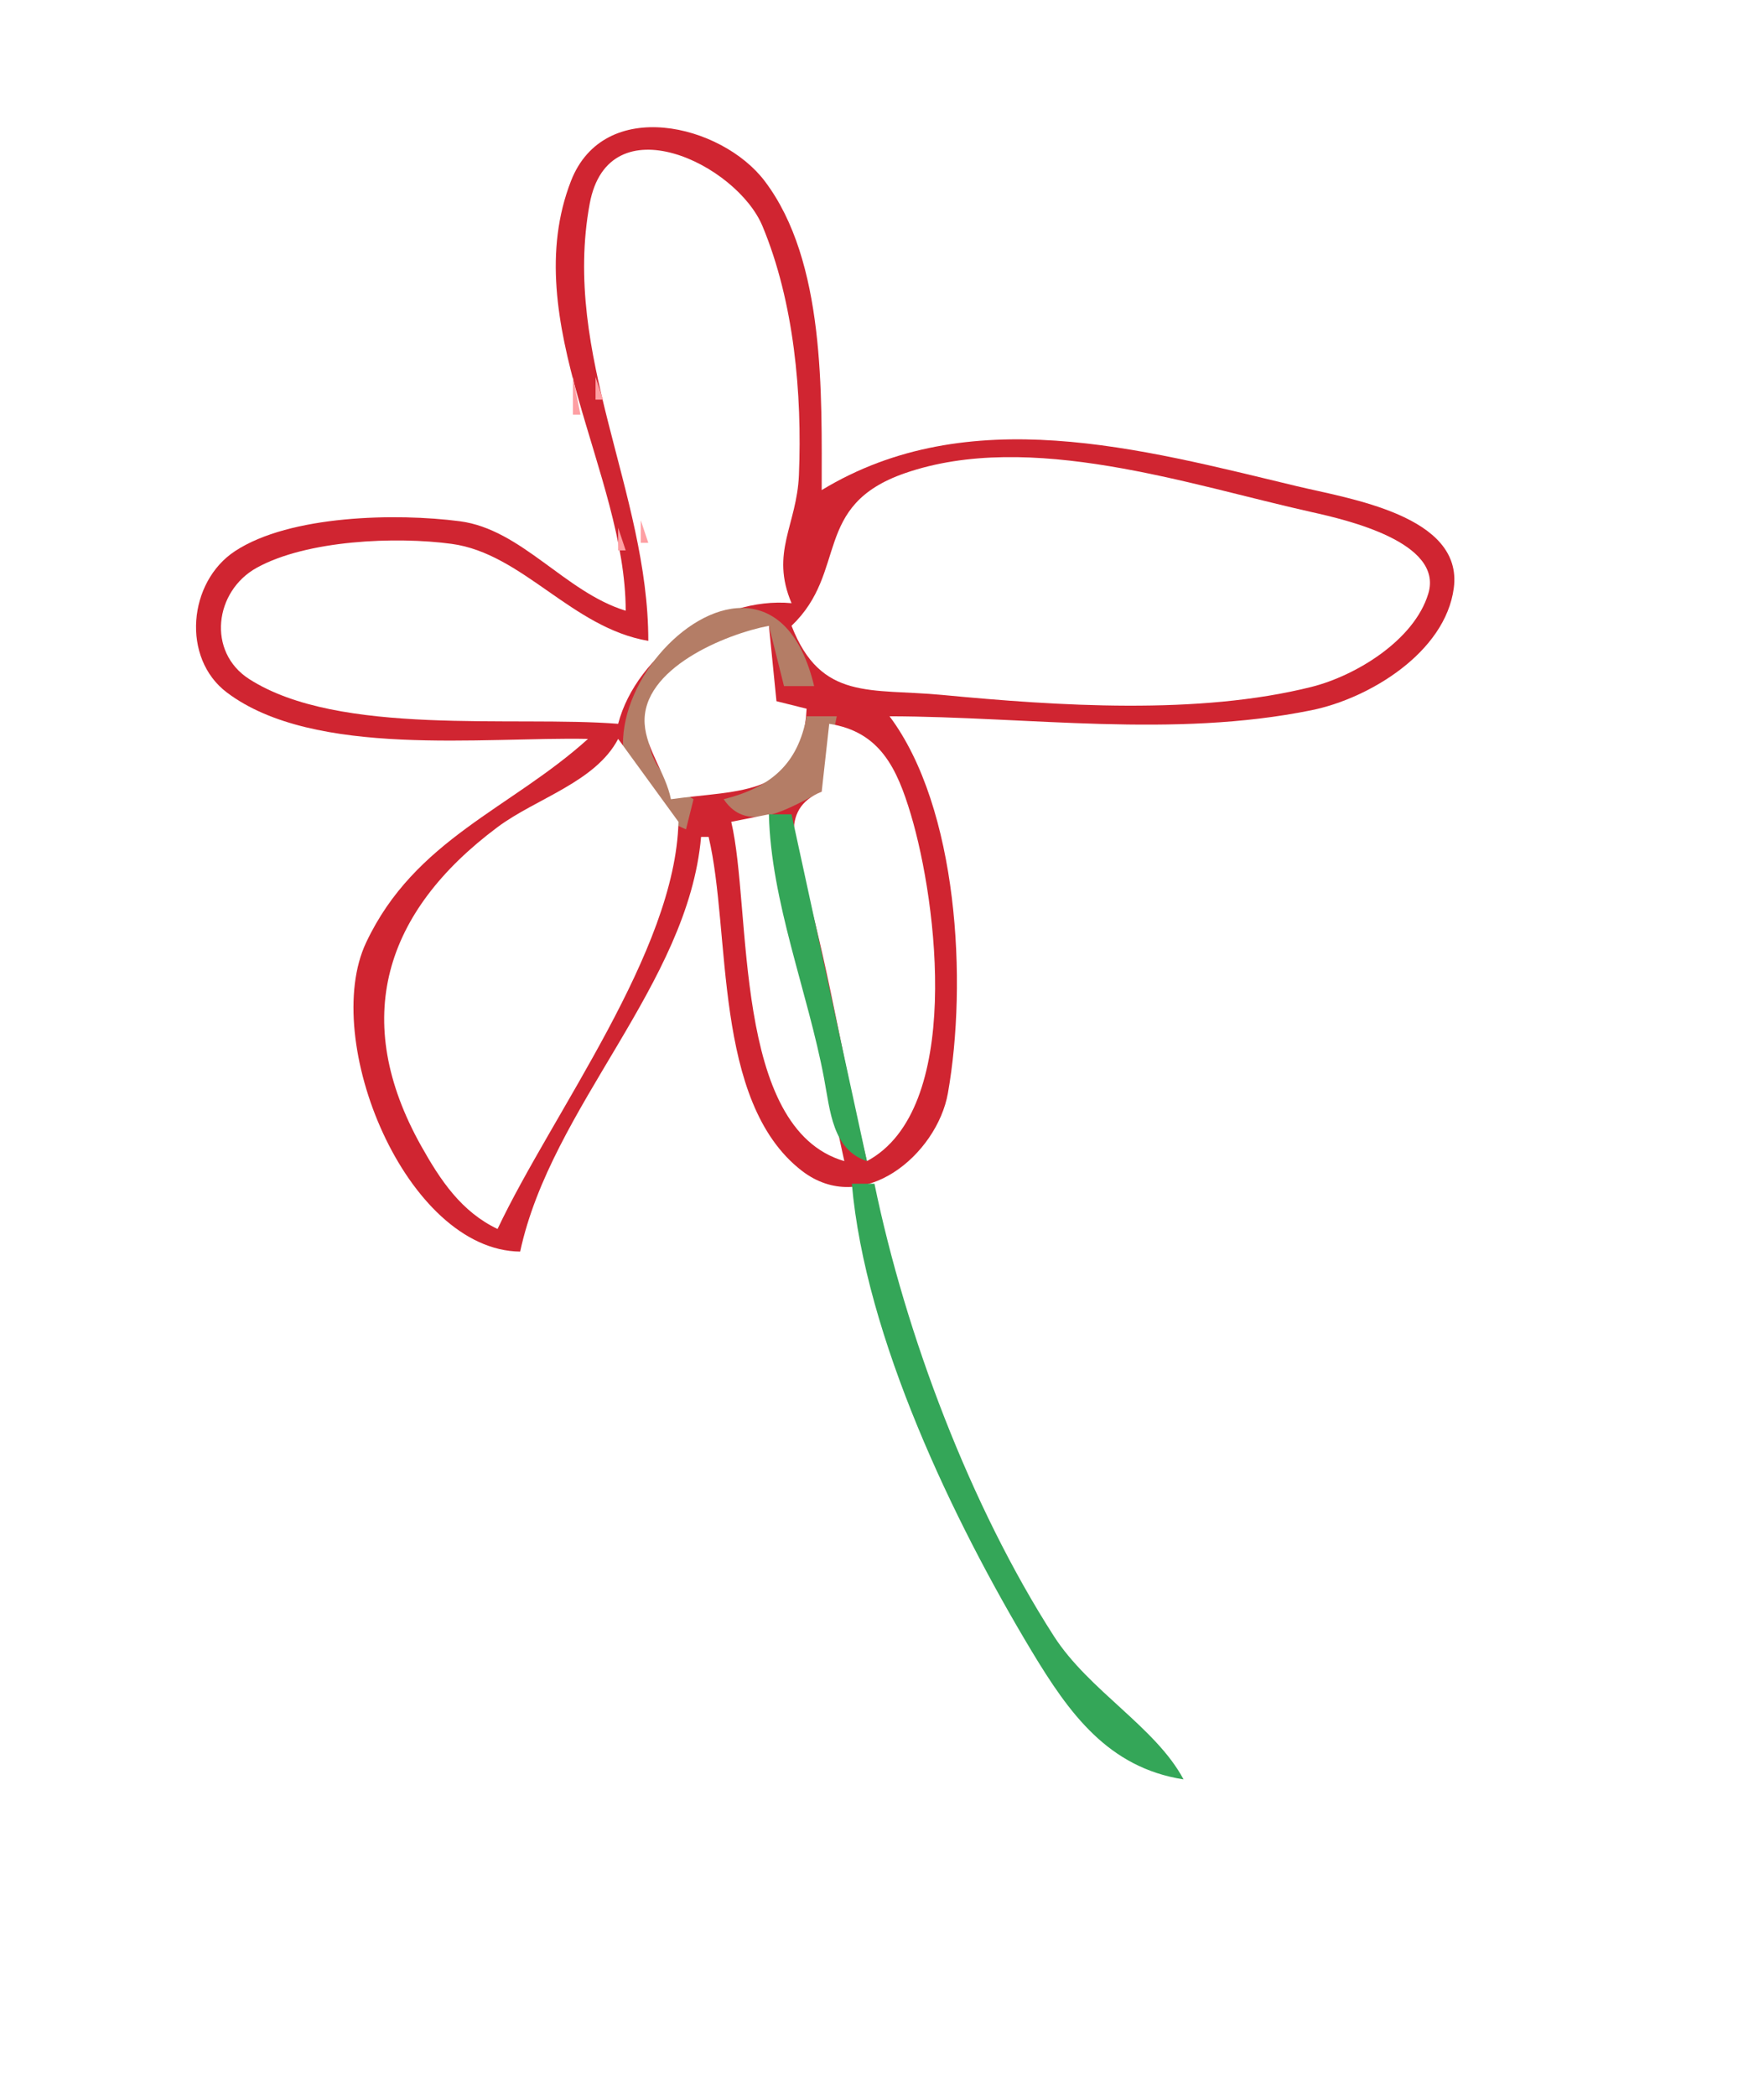
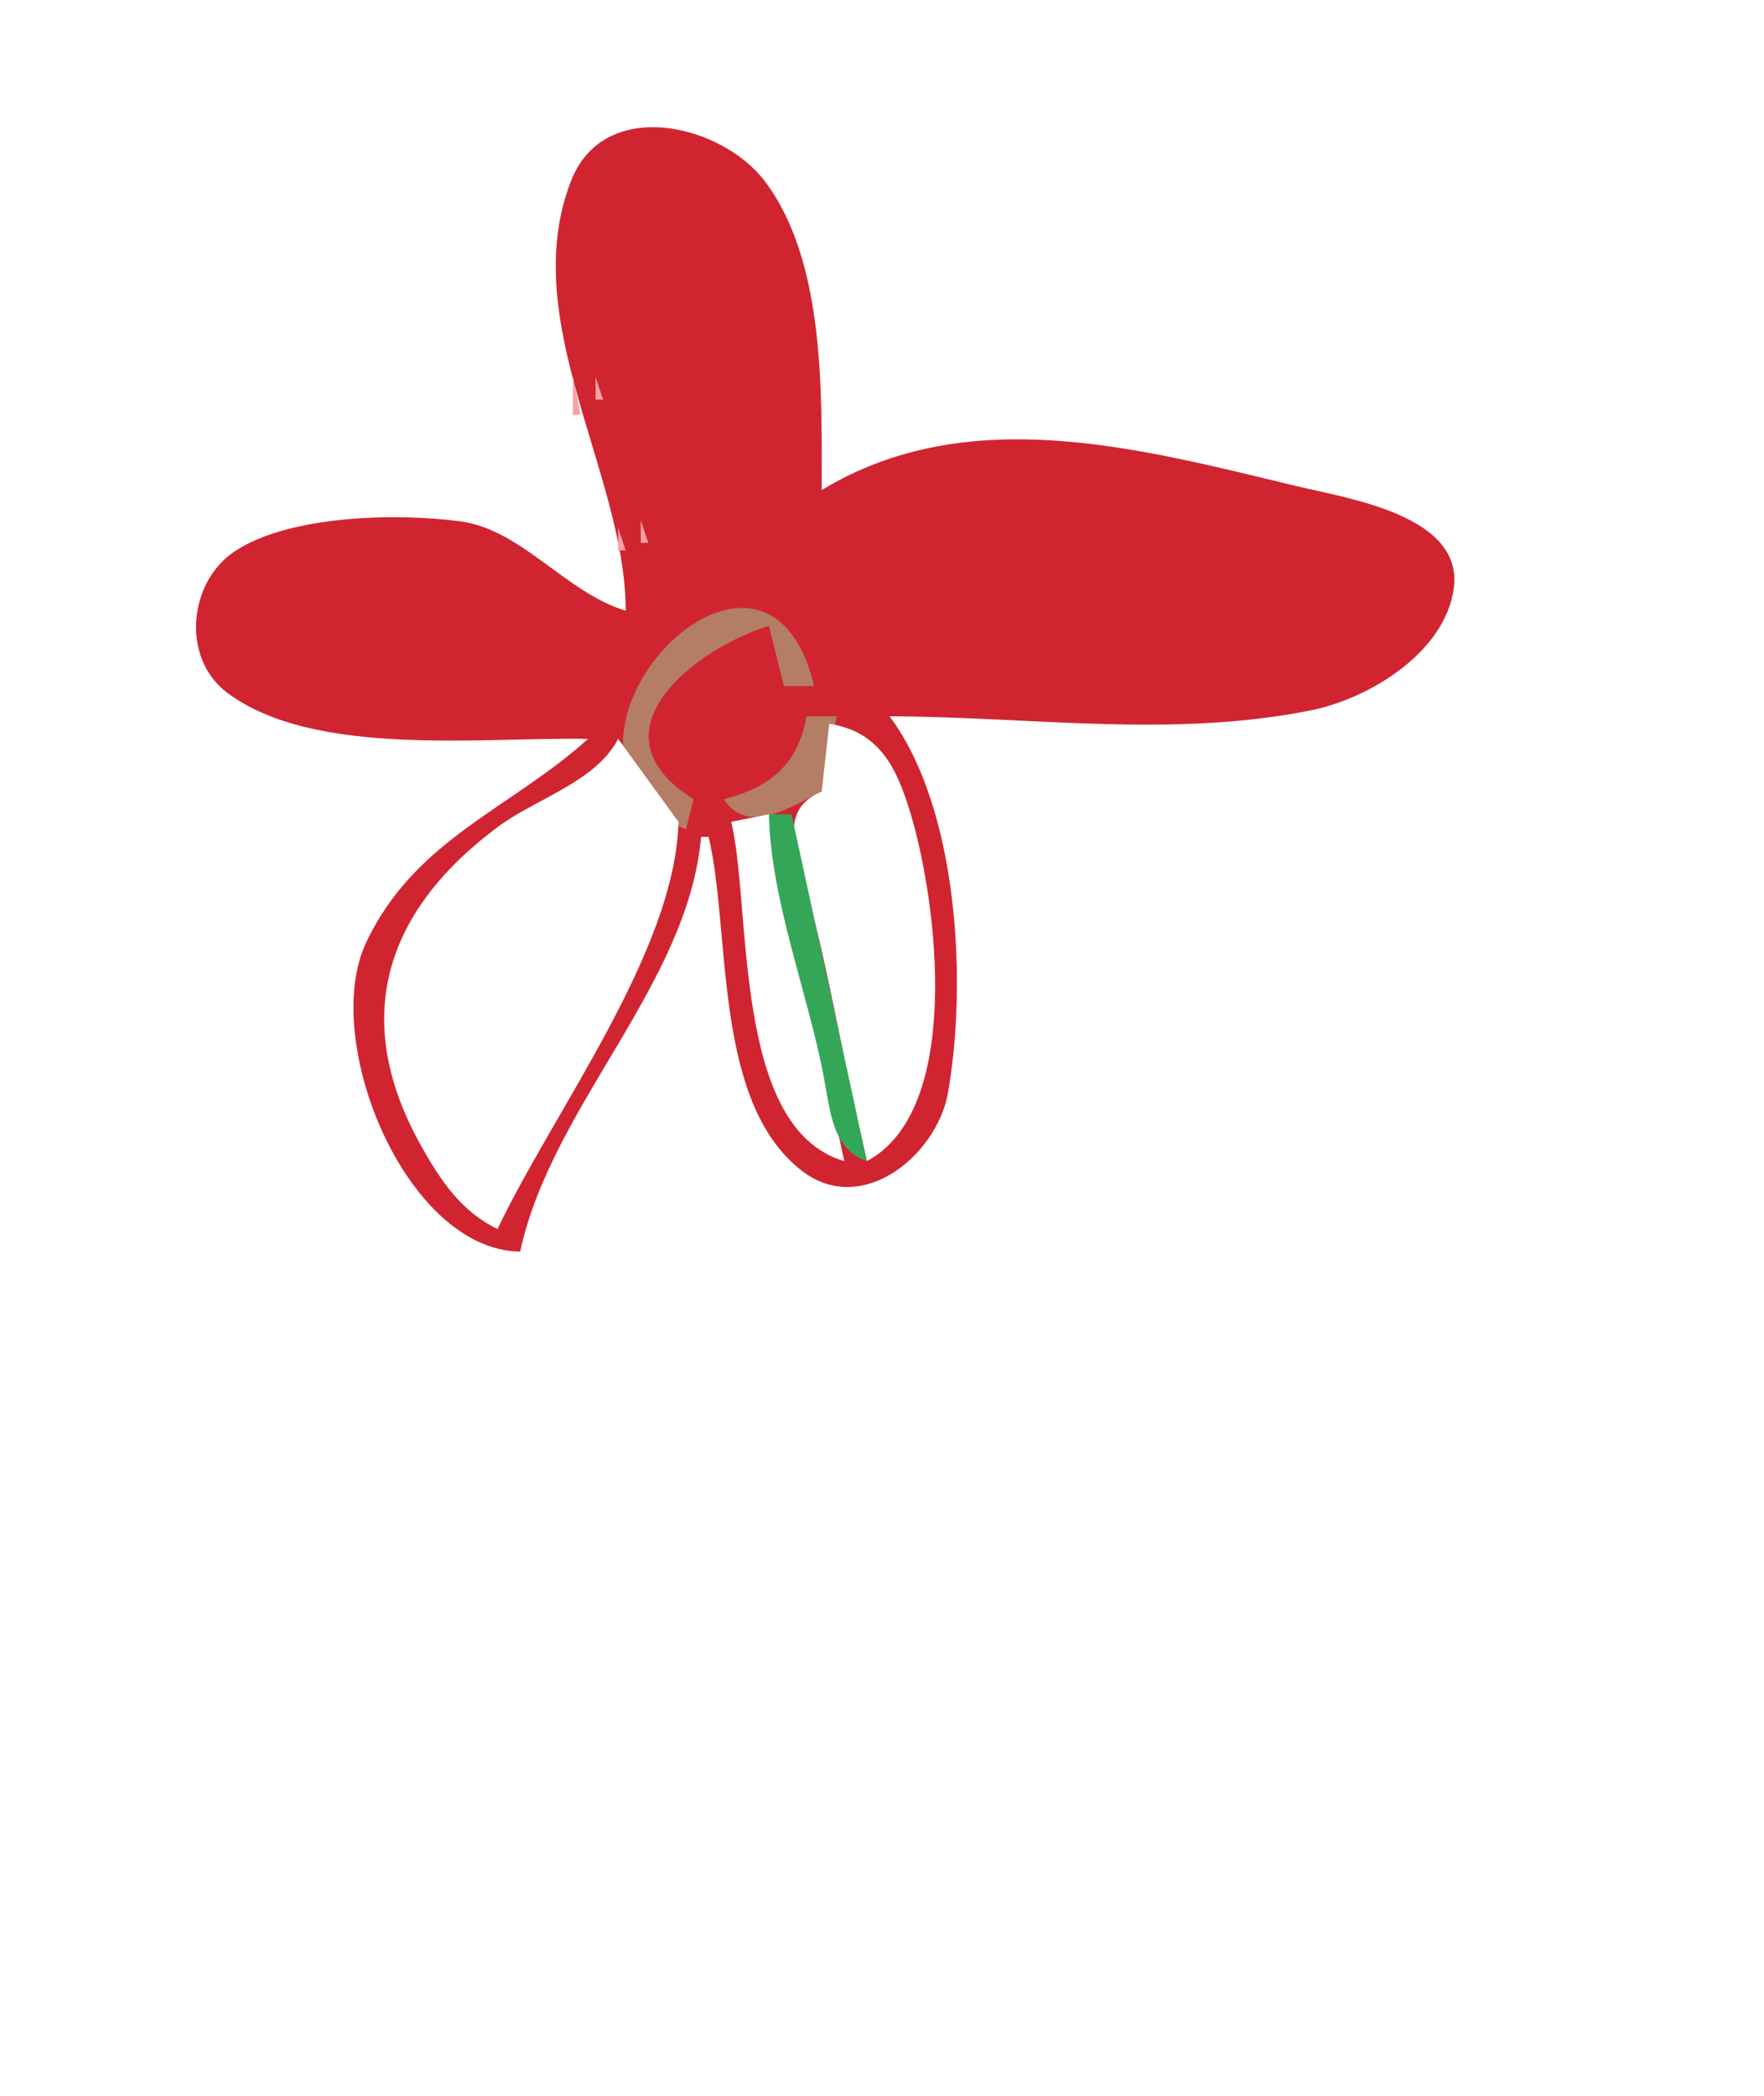
<svg xmlns="http://www.w3.org/2000/svg" viewBox="0 0 234 278">
  <path d="m0 0v278h234v-278h-234z" fill="#fff" />
  <path d="m83 81c-8.022-2.448-13.802-10.795-22-11.866-8.394-1.097-22.521-0.832-29.815 3.955-6.237 4.093-7.14 14.207-1.076 18.767 11.578 8.704 34.063 5.859 47.891 6.144-10.256 9.27-22.96 13.3-29.428 27-6.114 12.94 5.264 40.82 20.428 41 4.152-19.29 22.276-35.38 24-55h1c3.003 12.61 0.503 35.08 12.34 44.26 8.07 6.25 17.96-2.16 19.4-10.26 2.61-14.72 1.36-37.84-7.74-50 18.49 0.051 37.62 2.934 56-0.809 7.66-1.56 17.72-7.665 18.85-16.19 1.28-9.629-13.91-11.861-20.85-13.526-20.69-4.961-43.52-11.292-63 0.525 0-12.659 0.52-30.329-7.56-40.985-5.728-7.561-21.308-11.304-25.698-0.01-7.219 18.575 7.256 38.863 7.258 56.995z" fill="#d02531" />
-   <path d="m86 85c-10.152-1.727-16.659-11.59-26.09-12.867-7.398-1.002-19.207-0.505-25.855 3.17-5.613 3.103-6.622 11.157-0.996 14.763 11.927 7.646 35.042 4.836 48.941 5.934 2.427-9.298 13.374-16.915 23-16-2.85-6.743 0.7-10.305 0.98-17 0.44-10.788-0.64-22.922-4.83-33-3.449-8.286-20.429-16.437-22.922-2.995-3.738 20.165 7.772 38.255 7.772 57.995z" fill="#fff" />
  <path d="m76 50v5h1l-1-5m3 0v3h1l-1-3m73.67 10.333l0.66 0.334-0.66-0.334z" fill="#fe9fa3" />
-   <path d="m105 83c3.9 10.012 10.51 8.266 20 9.17 15.27 1.454 34 2.701 49-1.073 5.85-1.473 13.61-6.181 15.47-12.368 2.04-6.805-10.81-9.772-15.47-10.809-16.22-3.614-37.37-10.91-53.96-5.16-12.38 4.292-7.5 13.054-15.04 20.24z" fill="#fff" />
  <path d="m183.67 68.333l0.66 0.334-0.66-0.334m-98.67 0.667v3h1l-1-3m-3 1v3h1l-1-3z" fill="#fe9fa3" />
  <path d="m183.67 71.333l0.66 0.334-0.66-0.334m-92.67 38.667l1-4c-14.112-8.852 0.075-19.912 10-23l2 8h4c-6.75-28.162-40.862 8.88-17 19z" fill="#b47d66" />
-   <path d="m89 106c9.198-1.3 17.39-0.22 18-12l-4-1-1-10c-5.801 1.107-16.935 5.686-16.484 13 0.212 3.43 2.805 6.57 3.484 10z" fill="#fff" />
  <path d="m157.67 92.333l0.66 0.334-0.66-0.334m-50.67 2.667c-1.16 6.41-4.82 9.44-11 11 3.25 4.87 8.87 0.99 13-1l2-10h-4z" fill="#b47d66" />
  <path d="m110 96l-1 9c-5.85 2.35-3.35 8.1-2.01 13 3.24 11.89 5.07 24.06 8.01 36 12.71-6.79 9.38-34.12 5.82-46-1.82-6.07-4.07-10.957-10.82-12z" fill="#fff" />
  <path d="m77.333 98.667l0.334 0.666-0.334-0.666z" fill="#fe9fa3" />
  <path d="m82 98c-3.004 5.74-10.89 7.89-15.999 11.7-15.096 11.27-19.503 25.56-10.125 42.3 2.56 4.57 5.339 8.72 10.124 11 7.341-15.49 23.596-36.81 24-54l-8-11m15 11c2.747 11.54 0.112 40.68 15 45l-10-46-5 1z" fill="#fff" />
  <path d="m102 108c0.25 11.52 5.17 23.62 7.31 35 0.82 4.36 1.13 9.49 5.69 11l-10-46h-3z" fill="#34a658" />
  <path d="m122.33 119.67l0.34 0.66-0.34-0.66z" fill="#fe9fa3" />
  <path d="m125.33 119.67l0.34 0.66-0.34-0.66z" fill="#b47d66" />
-   <path d="m113 157c1.78 20.37 13.45 44.7 23.86 62 4.94 8.2 10.12 15.44 20.14 17-3.7-6.94-12.54-11.75-17.2-19-11.07-17.23-19.67-39.97-23.8-60h-3z" fill="#34a658" />
-   <path d="m67.333 159.67l0.334 0.66-0.334-0.66z" fill="#b47d66" />
+   <path d="m67.333 159.67l0.334 0.66-0.334-0.66" fill="#b47d66" />
  <path d="m70.333 159.67l0.334 0.66-0.334-0.66z" fill="#fe9fa3" />
-   <path d="m123.33 189.67l0.34 0.66-0.34-0.66z" fill="#ade1b1" />
</svg>